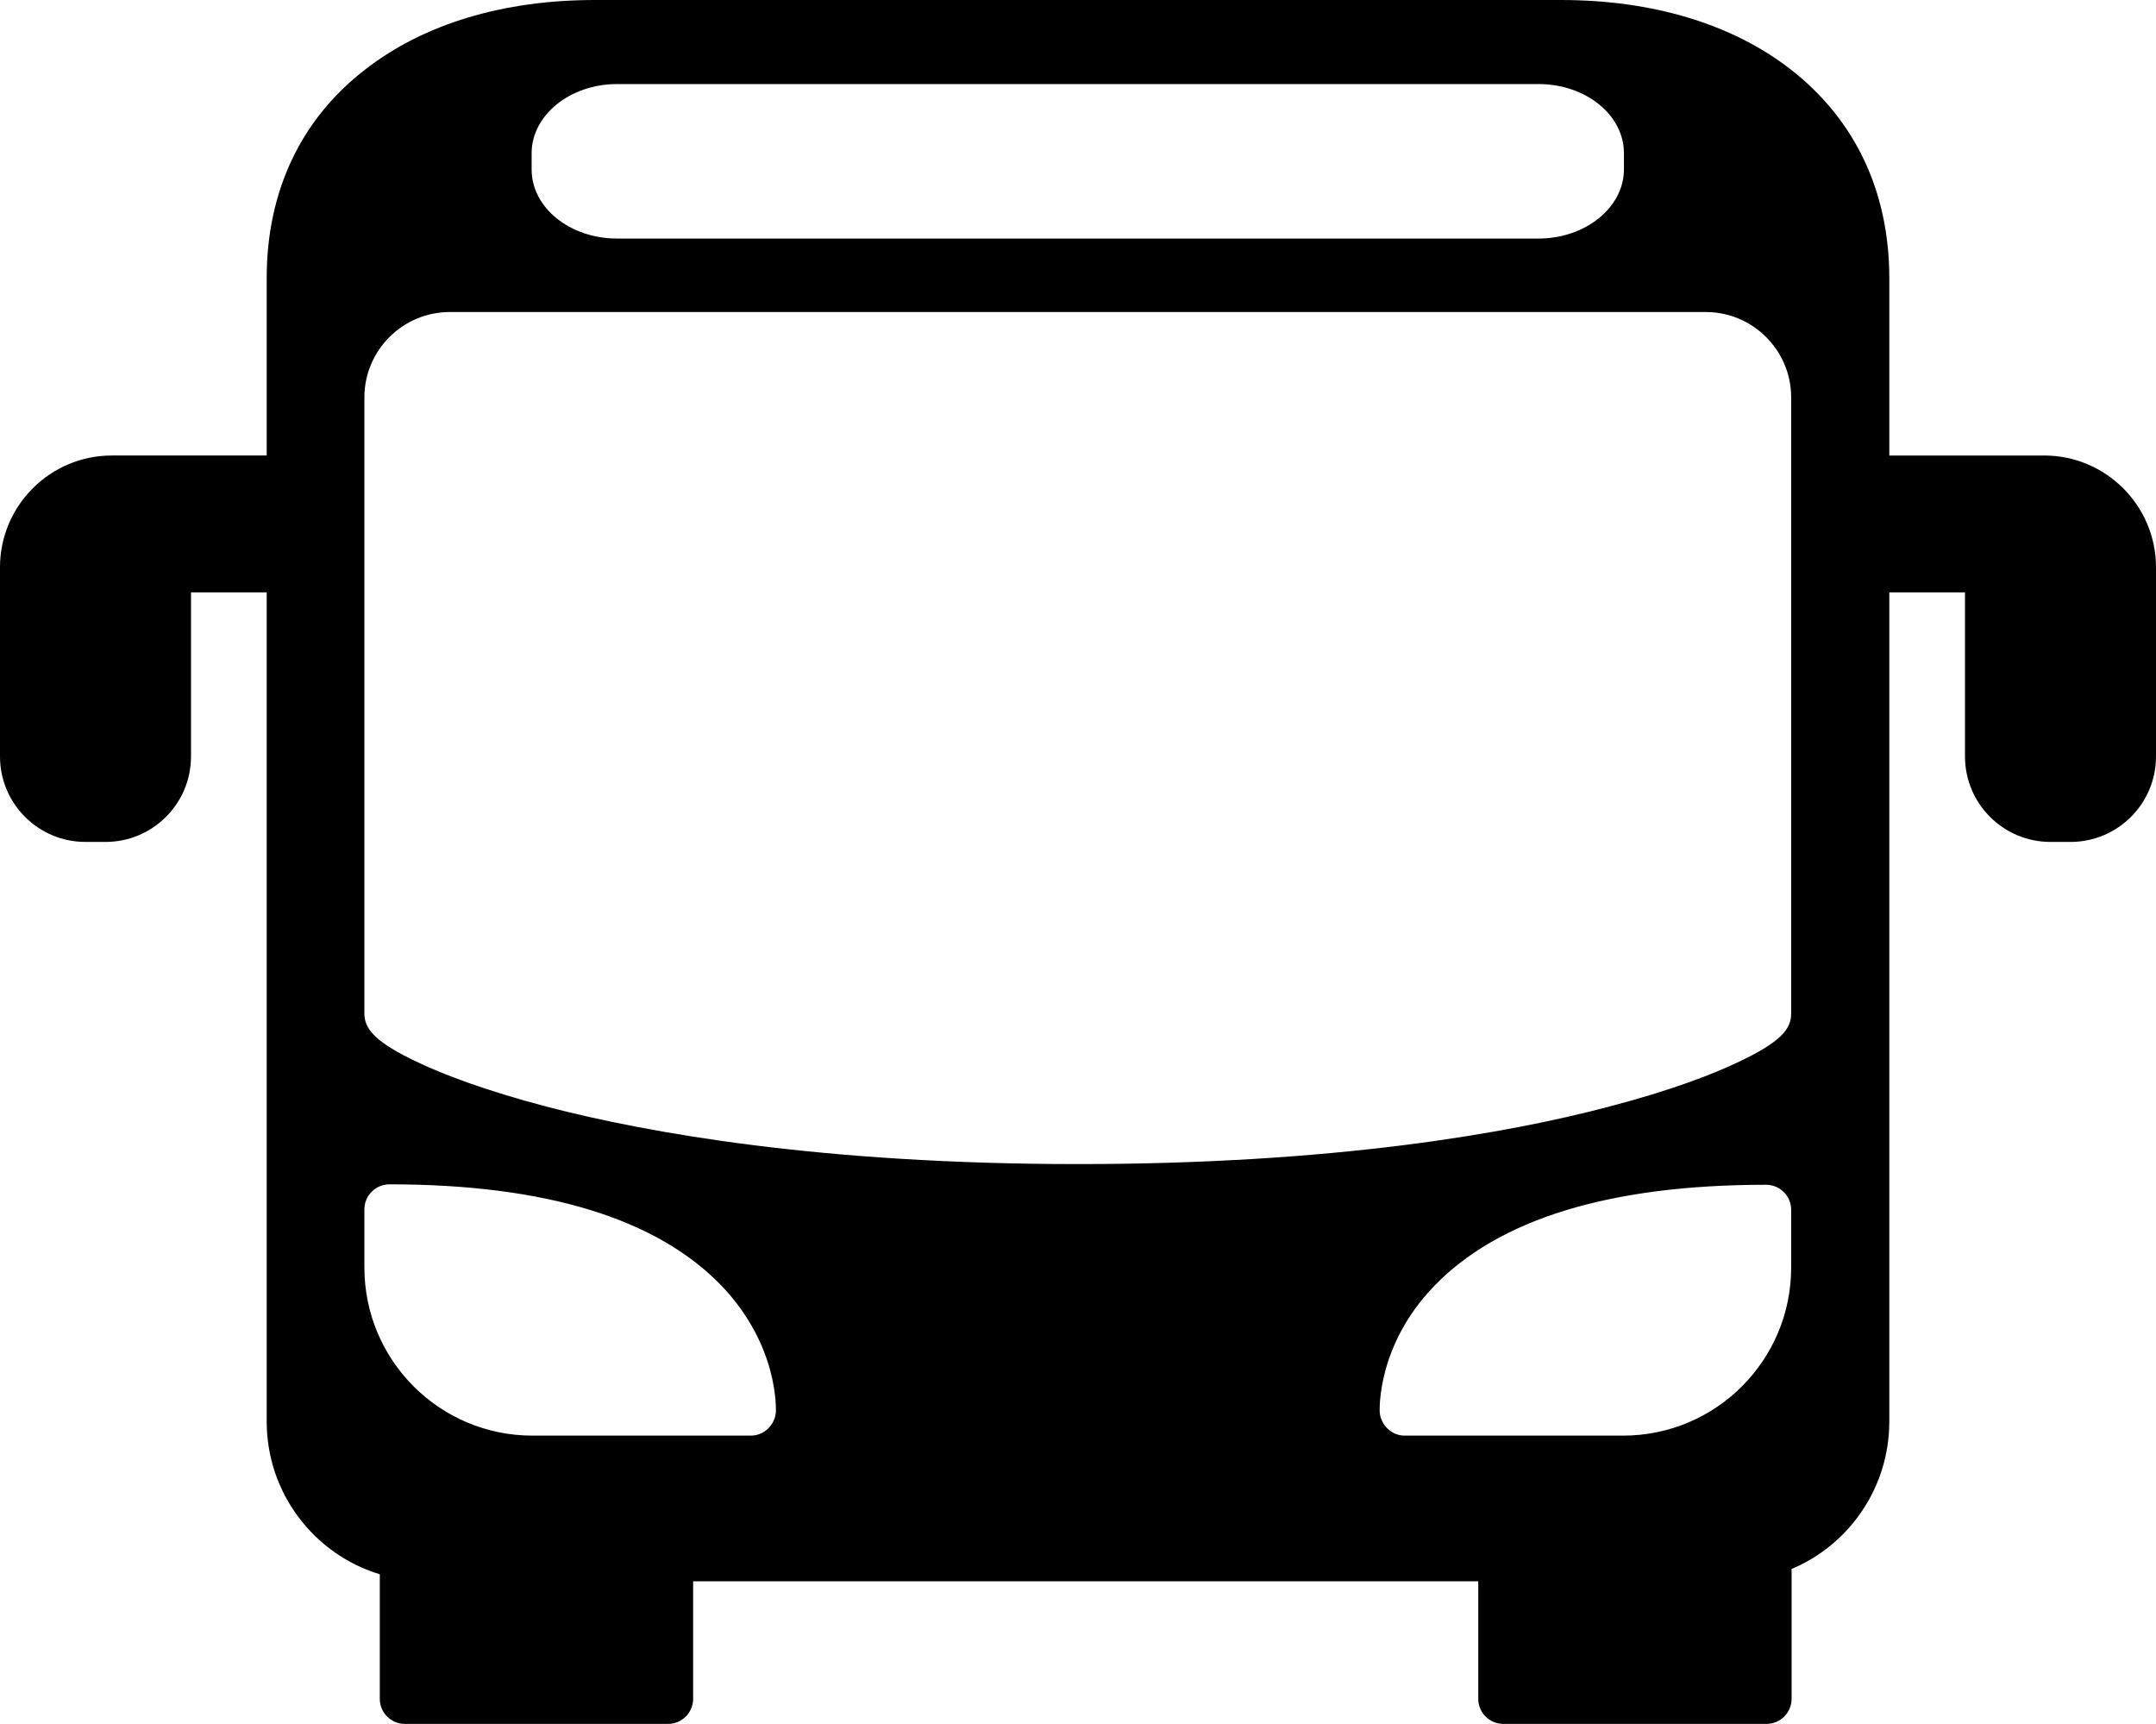
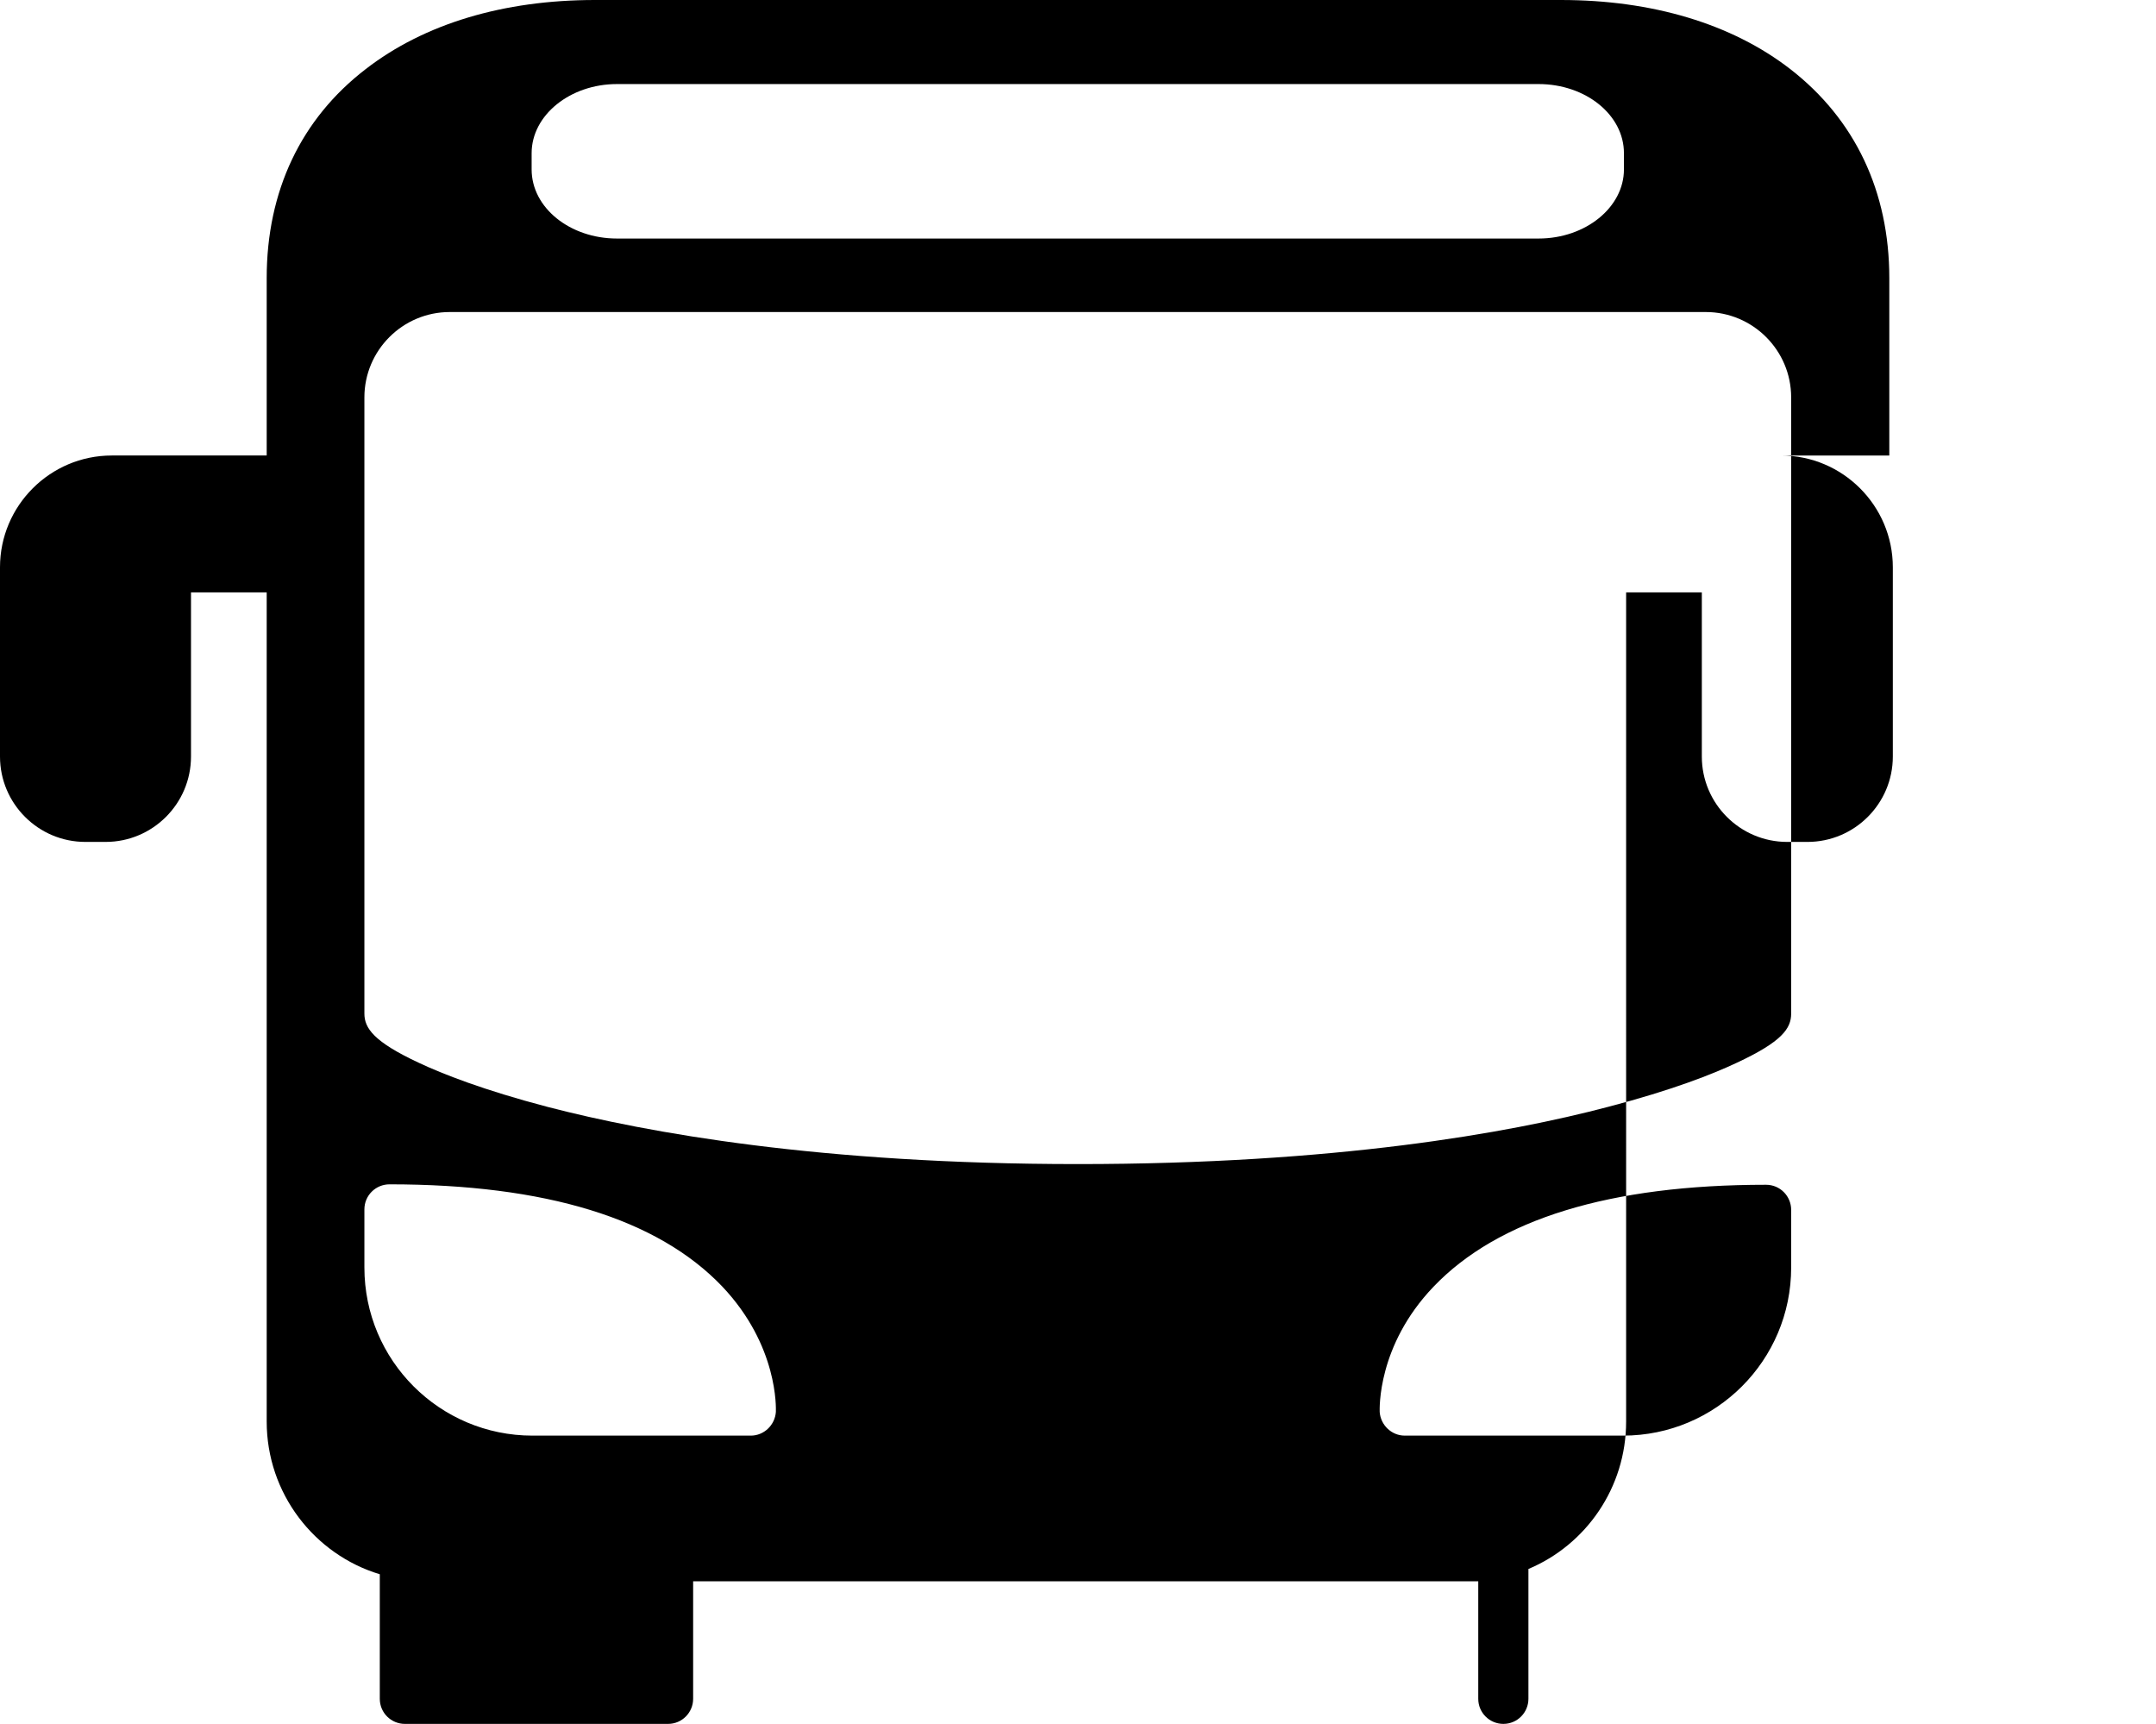
<svg xmlns="http://www.w3.org/2000/svg" id="a" width="48.99" height="39.17" viewBox="0 0 48.99 39.17">
  <defs>
    <style>.b{stroke-width:0px;}</style>
  </defs>
-   <path class="b" d="M46.45,10.35h-3.52v-4.03c0-1.97-.78-3.61-2.25-4.75-1.33-1.03-3.14-1.57-5.21-1.57H13.52c-2.08,0-3.88.54-5.21,1.57-1.47,1.13-2.25,2.77-2.25,4.75v4.03h-3.52c-1.4,0-2.54,1.14-2.54,2.54v4.3c0,1.07.87,1.94,1.94,1.94h.46c1.07,0,1.94-.87,1.94-1.94v-3.73h1.72v18.84c0,1.63,1.08,3.02,2.57,3.47v2.83c0,.32.26.57.57.57h5.98c.32,0,.57-.26.57-.57v-2.67h17.84v2.67c0,.32.26.57.57.57h5.98c.32,0,.57-.26.57-.57v-2.95c1.31-.55,2.22-1.85,2.22-3.35V13.46h1.72v3.73c0,1.07.87,1.94,1.94,1.94h.46c1.07,0,1.94-.87,1.94-1.94v-4.3c0-1.4-1.14-2.54-2.54-2.54ZM12.08,3.48c0-.86.87-1.57,1.94-1.57h20.94c1.07,0,1.94.7,1.94,1.57v.37c0,.86-.87,1.57-1.94,1.57H14.02c-1.07,0-1.94-.7-1.94-1.57v-.37ZM17.63,32.08c-.02.3-.27.54-.57.54h-4.96c-2.11,0-3.82-1.71-3.82-3.82v-1.32c0-.32.26-.57.57-.57,3.55,0,6.09.78,7.56,2.32,1.28,1.35,1.22,2.78,1.22,2.84ZM40.7,28.8c0,2.11-1.71,3.82-3.82,3.82h-4.96c-.3,0-.55-.24-.57-.54,0-.06-.06-1.5,1.22-2.84,1.47-1.54,4.01-2.32,7.56-2.32.32,0,.57.26.57.57v1.32ZM40.7,23.03c0,.34-.21.64-1.24,1.12-.53.25-1.46.62-2.92,1-2.27.6-6.21,1.3-12.05,1.3s-9.78-.71-12.05-1.3c-1.45-.38-2.39-.75-2.92-1-1.03-.48-1.24-.79-1.24-1.12v-14c0-1.07.87-1.94,1.94-1.94h28.54c1.07,0,1.94.87,1.94,1.94v14Z" />
+   <path class="b" d="M46.45,10.35h-3.52v-4.03c0-1.97-.78-3.61-2.25-4.75-1.33-1.03-3.14-1.57-5.21-1.57H13.52c-2.08,0-3.88.54-5.21,1.57-1.47,1.13-2.25,2.77-2.25,4.75v4.03h-3.52c-1.4,0-2.54,1.14-2.54,2.54v4.3c0,1.07.87,1.94,1.94,1.94h.46c1.07,0,1.94-.87,1.94-1.94v-3.73h1.72v18.84c0,1.63,1.08,3.02,2.57,3.47v2.83c0,.32.26.57.57.57h5.98c.32,0,.57-.26.57-.57v-2.67h17.84v2.67c0,.32.26.57.57.57c.32,0,.57-.26.57-.57v-2.95c1.31-.55,2.22-1.85,2.22-3.35V13.46h1.72v3.73c0,1.07.87,1.94,1.94,1.94h.46c1.07,0,1.94-.87,1.94-1.94v-4.3c0-1.4-1.14-2.54-2.54-2.54ZM12.08,3.48c0-.86.87-1.57,1.94-1.57h20.94c1.07,0,1.94.7,1.94,1.57v.37c0,.86-.87,1.57-1.94,1.57H14.02c-1.07,0-1.94-.7-1.94-1.57v-.37ZM17.63,32.08c-.02.3-.27.54-.57.54h-4.96c-2.11,0-3.82-1.71-3.82-3.82v-1.32c0-.32.26-.57.57-.57,3.55,0,6.09.78,7.56,2.32,1.28,1.35,1.22,2.78,1.22,2.84ZM40.7,28.8c0,2.11-1.71,3.82-3.82,3.82h-4.96c-.3,0-.55-.24-.57-.54,0-.06-.06-1.5,1.22-2.84,1.47-1.54,4.01-2.32,7.56-2.32.32,0,.57.26.57.57v1.32ZM40.7,23.03c0,.34-.21.64-1.24,1.12-.53.25-1.46.62-2.92,1-2.27.6-6.21,1.3-12.05,1.3s-9.78-.71-12.05-1.3c-1.45-.38-2.39-.75-2.92-1-1.03-.48-1.24-.79-1.24-1.12v-14c0-1.07.87-1.94,1.94-1.94h28.54c1.07,0,1.94.87,1.94,1.94v14Z" />
</svg>